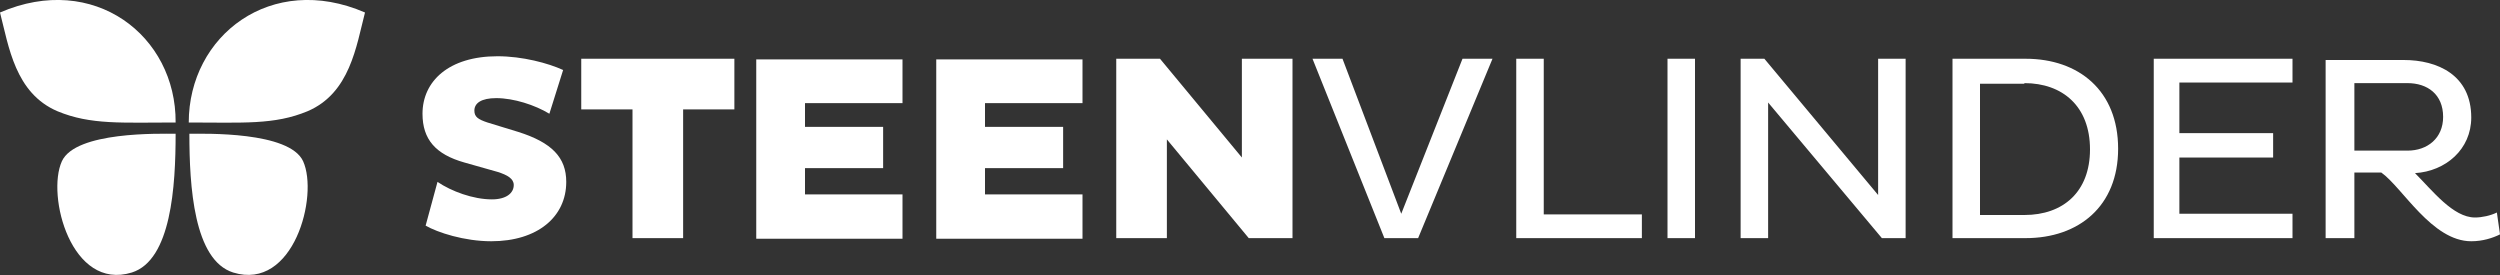
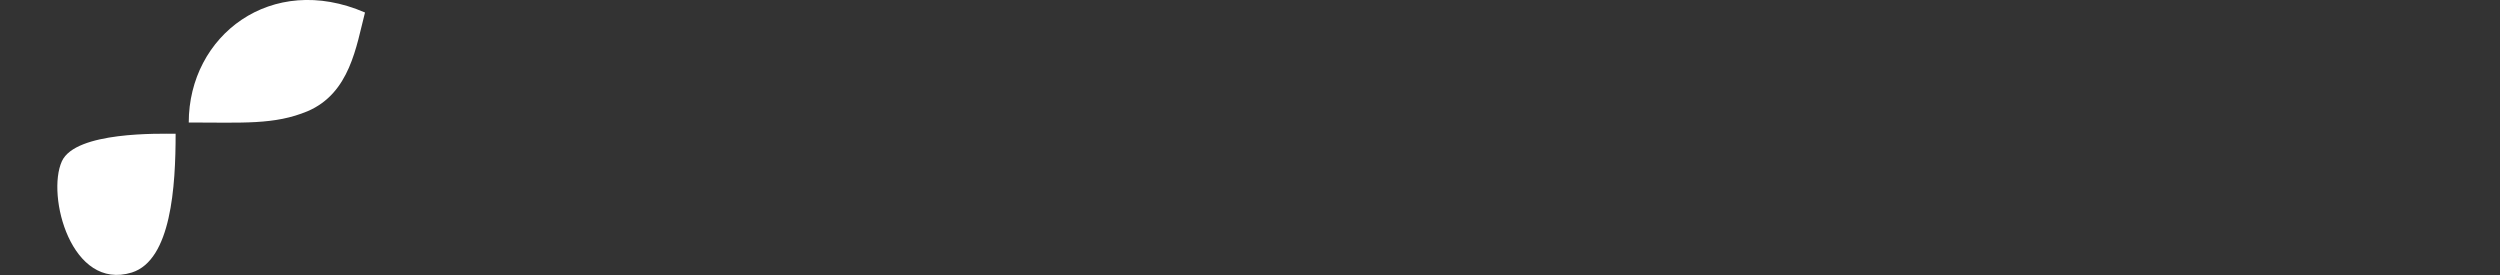
<svg xmlns="http://www.w3.org/2000/svg" version="1.1" id="Laag_1" x="0px" y="0px" width="400px" height="44px" viewBox="0 0 400 44" style="enable-background:new 0 0 400 44;" xml:space="preserve">
  <rect x="0" y="0" width="400" height="44" fill="#333333" stroke="none" />
  <style type="text/css">
	.st0{fill:#FFFFFF;}
</style>
-   <path class="st0" d="M199.8,38.1h7V9.4h-8.1v15.8L185.6,9.4h-7v28.7h8.1V22.3L199.8,38.1z M173.2,38.1v-7h-15.6v-4.2h12.5v-6.6  h-12.5v-3.8h15.6v-7h-23.4v28.7H173.2z M144.4,38.1v-7h-15.6v-4.2h12.5v-6.6h-12.5v-3.8h15.6v-7H121v28.7H144.4z M117.5,17.5V9.4H93  v8.1h8.2v20.6h8.1V17.5H117.5z M79.6,27.5c1.6,0.5,2.6,1.1,2.6,2.1c0,1.3-1.2,2.3-3.5,2.3c-3,0-6.5-1.3-8.7-2.8l-1.9,7  c1.9,1.1,6.2,2.5,10.5,2.5c7.4,0,12-3.9,12-9.5c0-3.9-2.3-6.3-7.7-8l-4.9-1.5c-1.5-0.5-2.1-0.9-2.1-1.9c0-1.2,1.1-2,3.5-2  c2.8,0,6.2,1.1,8.5,2.5l2.2-7C87.7,10.1,83.6,9,79.6,9c-7.8,0-12,4-12,9.2c0,4.1,2.1,6.5,6.7,7.8L79.6,27.5z" />
-   <path class="st0" d="M385.2,13.3c3.2,0,5.7,1.8,5.7,5.4c0,3.4-2.5,5.4-5.7,5.4h-8.5V13.3H385.2z M372.3,38.1h4.4V27.6h4.3  c3.4,2.4,8.1,11,14.4,11c1.8,0,3.4-0.5,4.6-1.1l-0.5-3.5c-1,0.5-2.4,0.8-3.5,0.8c-3.5,0-6.8-4.3-9.6-7.1c4.9-0.3,9-3.8,9-8.9  c0-6.8-5.4-9.2-10.8-9.2h-12.5V38.1z M366.8,38.1v-3.9h-18.1v-9h15v-3.9h-15v-8.1h18.1V9.4h-22.2v28.7H366.8z M323.9,13.3  c6.1,0,10.5,3.7,10.5,10.6c0,6.8-4.3,10.5-10.5,10.5h-7.1v-21H323.9z M312.4,38.1h11.7c8.5,0,14.8-5.1,14.8-14.3  c0-9.3-6.3-14.4-14.8-14.4h-11.7V38.1z M301.1,38.1h3.8V9.4h-4.4v21.8L282.3,9.4h-3.8v28.7h4.4V16.4L301.1,38.1z M266.8,38.1h4.4  V9.4h-4.4V38.1z M262.7,38.1v-3.8H247V9.4h-4.4v28.7H262.7z M221.5,38.1h5.4l11.9-28.7H234l-9.8,24.8l-9.4-24.8h-4.8L221.5,38.1z" />
-   <path class="st0" d="M48.5,25.8c-2.2-4.8-15.8-4.4-18.2-4.4c0,8.4,0.7,20.2,7,22.2C47,46.6,51,31.3,48.5,25.8" />
  <path class="st0" d="M21.1,43.6c6.3-2,7-13.8,7-22.2c-2.5,0-16-0.4-18.2,4.4C7.4,31.3,11.4,46.6,21.1,43.6" />
-   <path class="st0" d="M9.2,17.8c5.3,2.2,10.3,1.8,18.9,1.8l0,0C28.2,5.7,15-4.5,0,2C1.4,7.4,2.4,14.9,9.2,17.8" />
  <path class="st0" d="M49.2,17.8C56,14.9,57,7.4,58.4,2c-15-6.5-28.2,3.7-28.2,17.6l0,0C38.9,19.6,43.9,20,49.2,17.8" />
</svg>